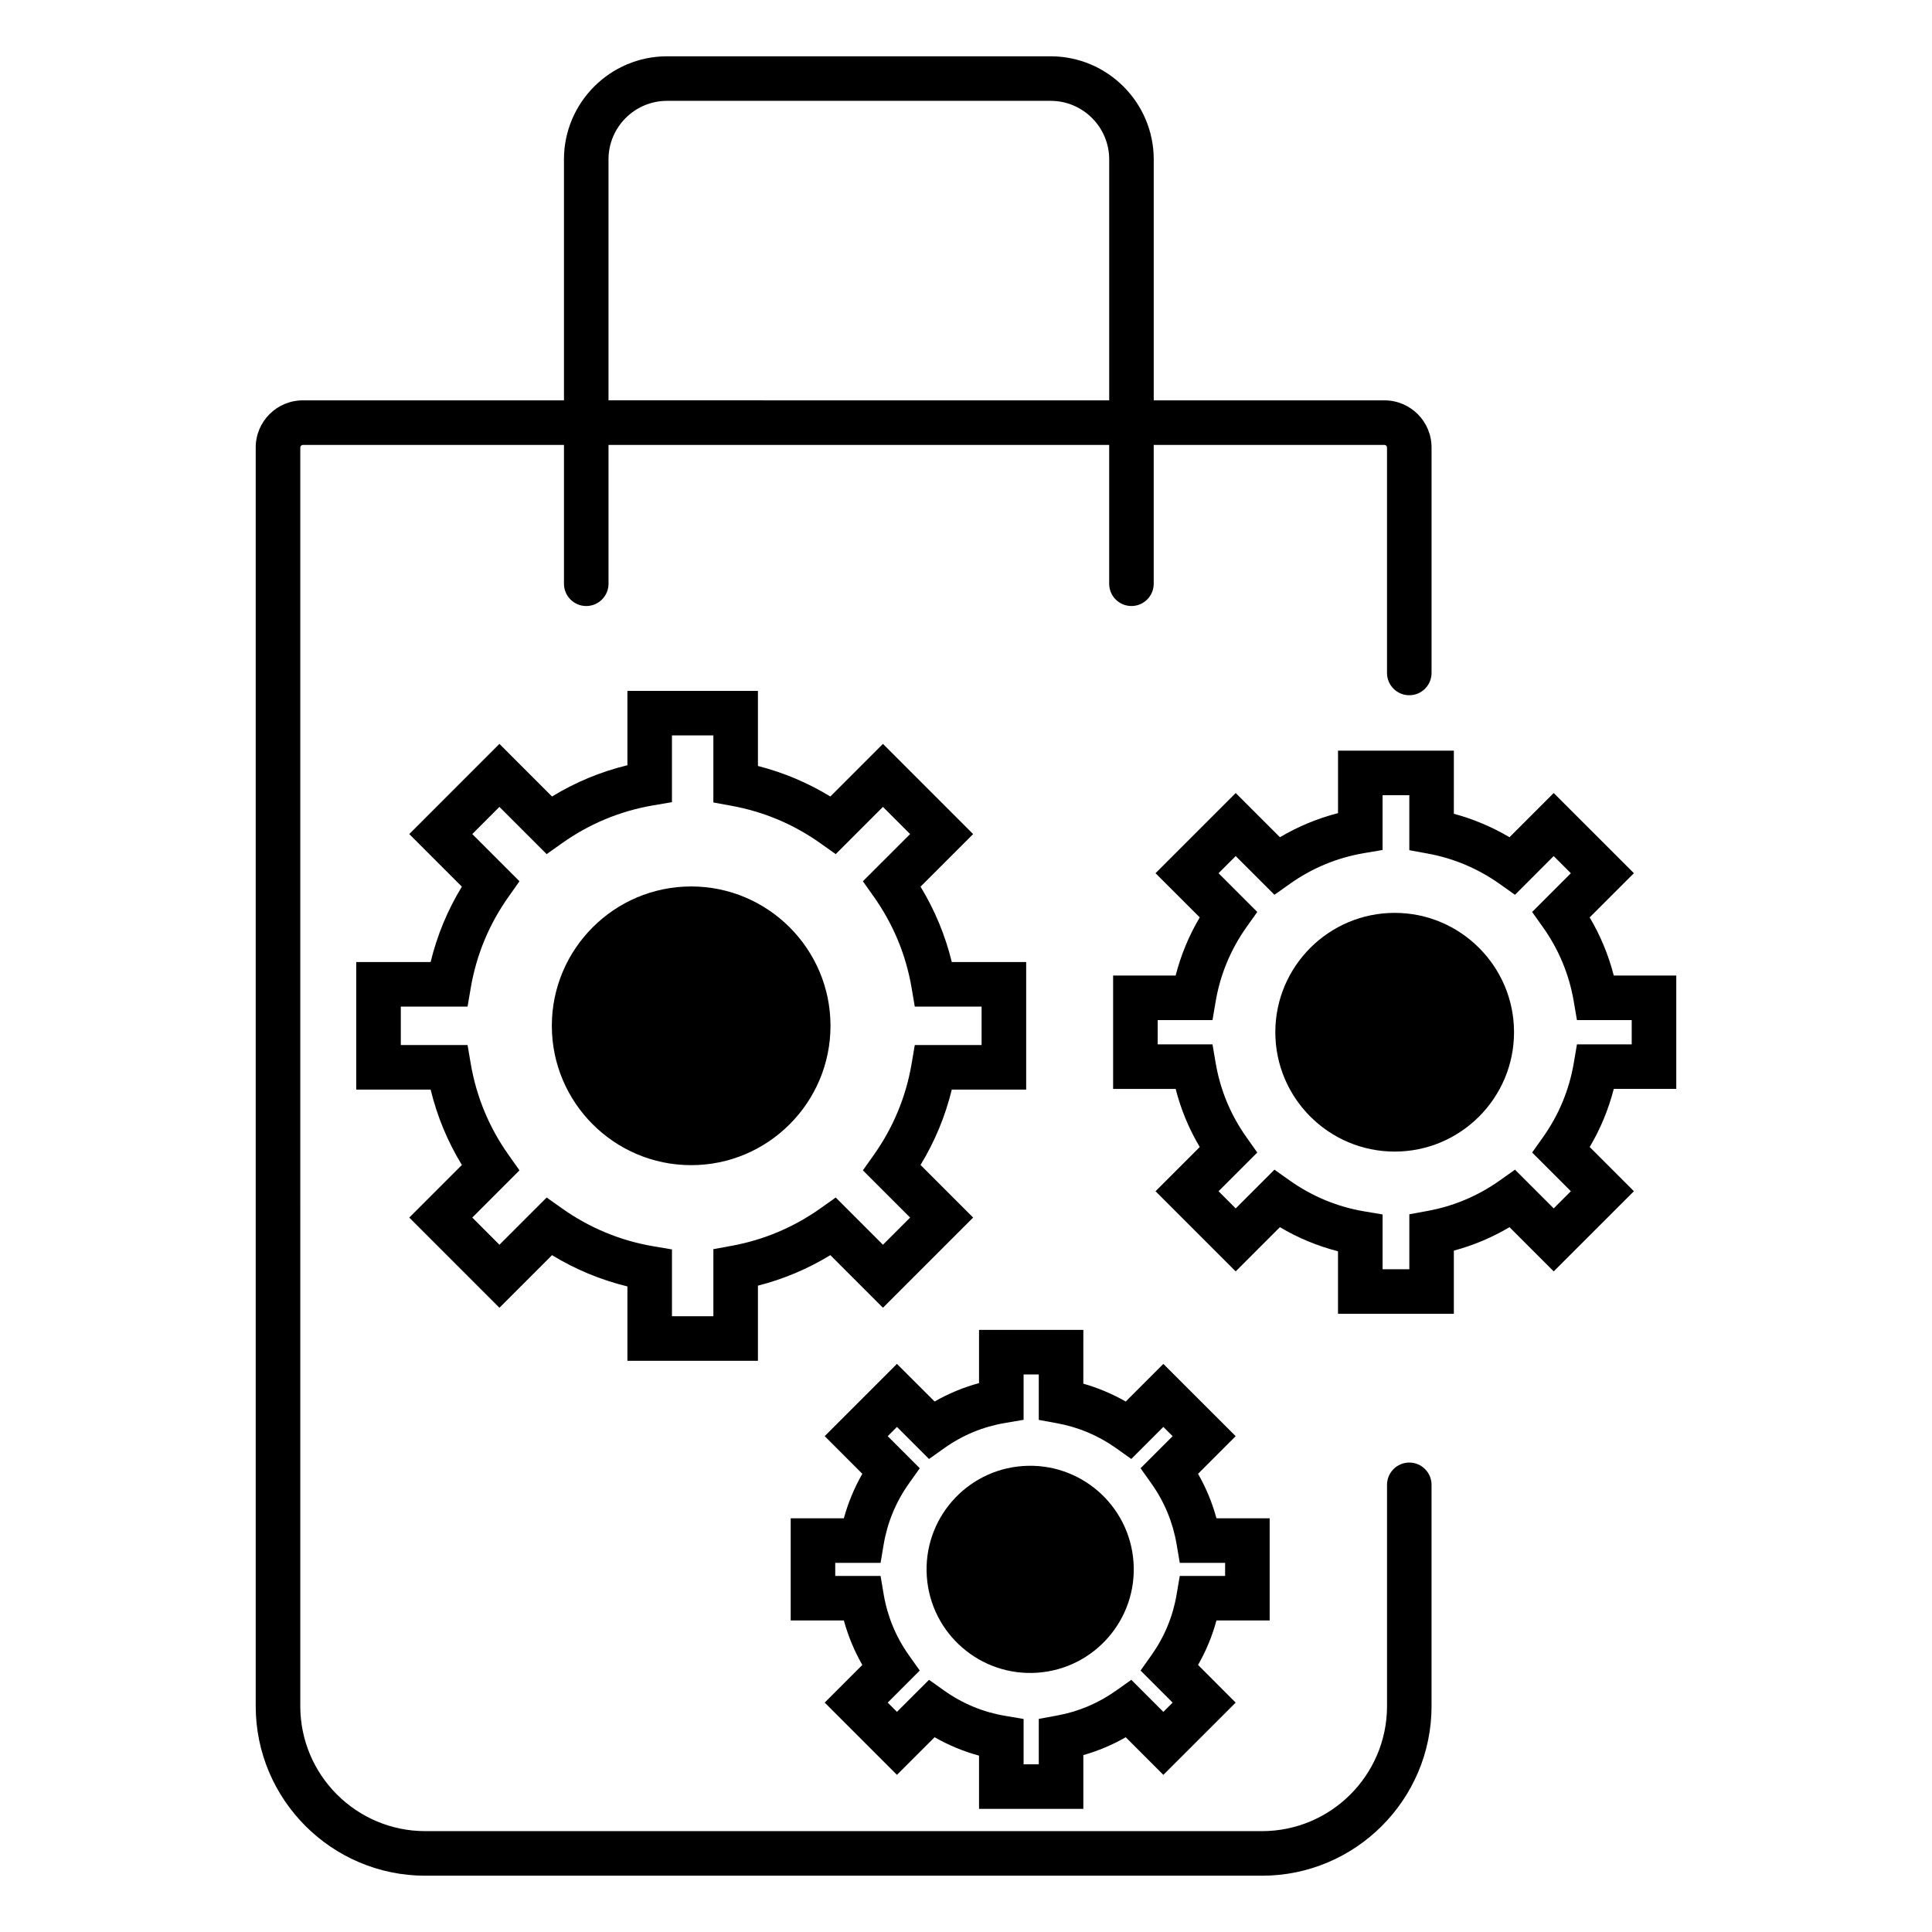
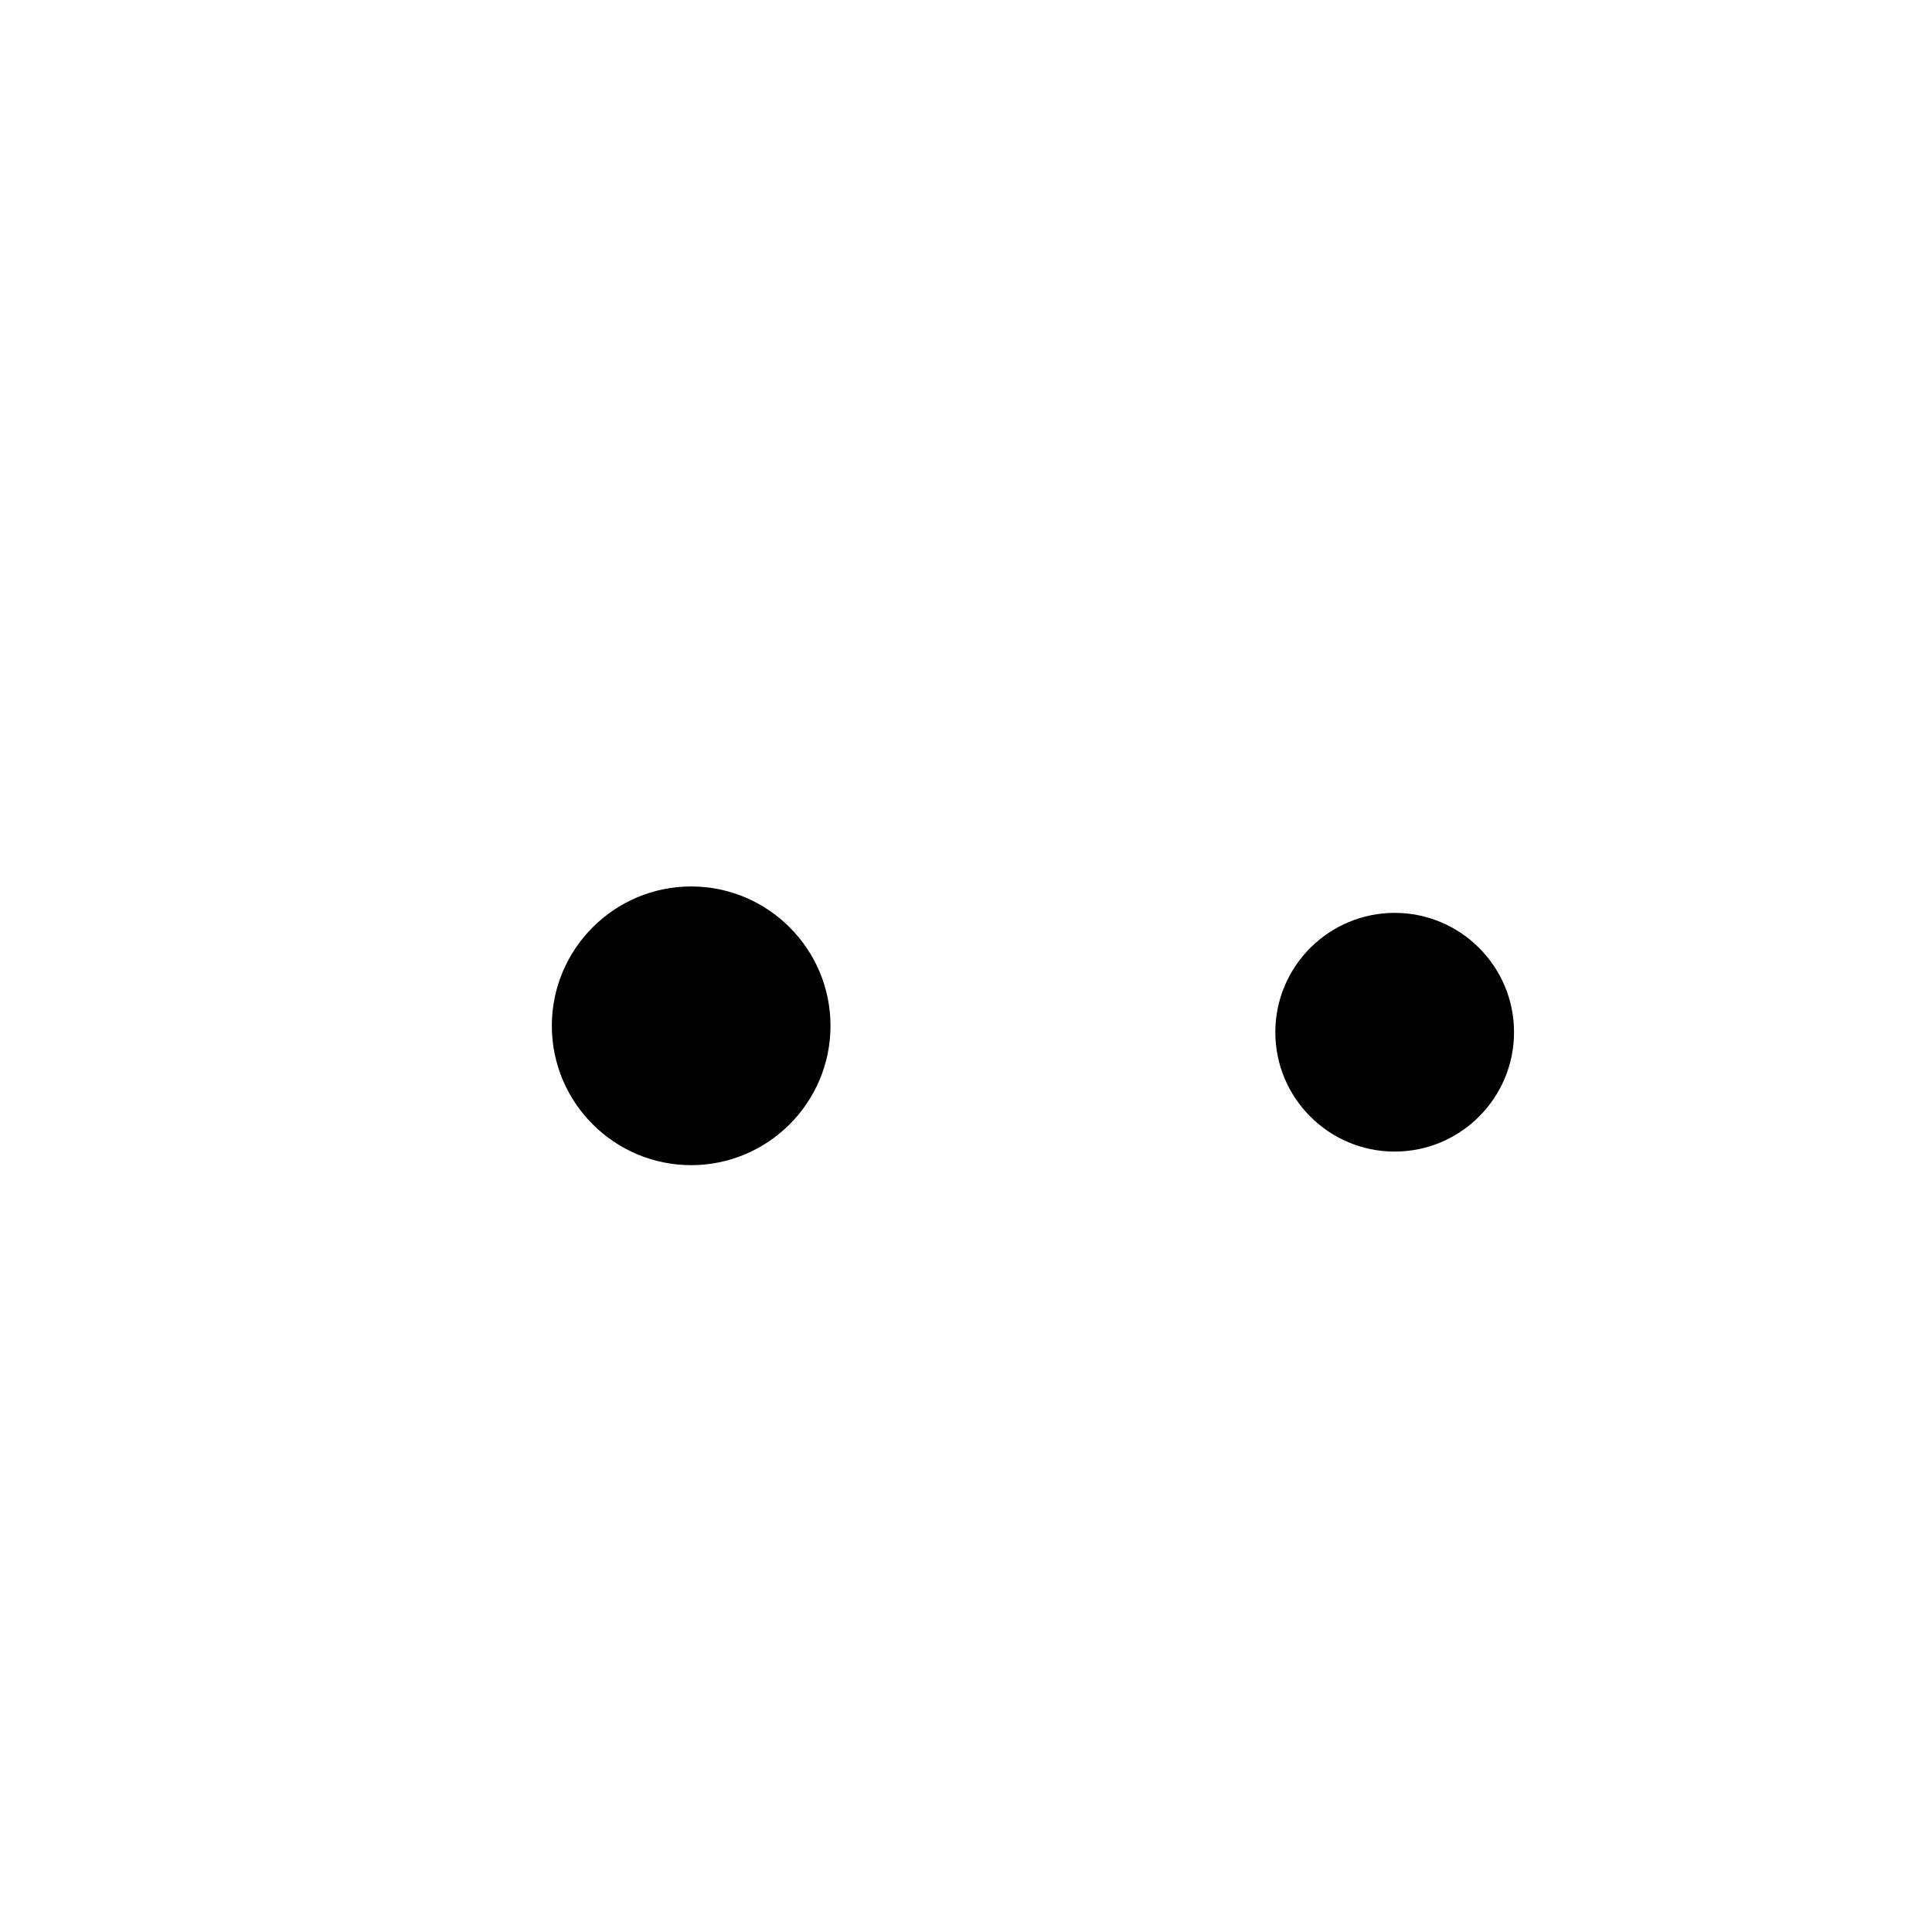
<svg xmlns="http://www.w3.org/2000/svg" fill="#000000" width="800px" height="800px" version="1.1" viewBox="144 144 512 512">
  <g>
-     <path d="m588.23 432.57v-30.043h-16.562c-1.398-5.422-3.531-10.578-6.387-15.41l11.719-11.711-21.254-21.246-11.711 11.711c-4.633-2.734-9.566-4.812-14.75-6.211l0.004-16.734h-30.699v16.562c-5.422 1.398-10.578 3.531-15.398 6.387l-11.719-11.711-21.246 21.246 11.719 11.711c-2.863 4.832-5 9.988-6.387 15.41h-16.57v30.043h16.57c1.387 5.422 3.523 10.578 6.387 15.398l-11.719 11.719 21.242 21.242 11.719-11.719c4.82 2.863 9.977 5 15.398 6.387v16.57h30.699v-16.738c5.188-1.398 10.117-3.473 14.75-6.219l11.715 11.719 21.254-21.246-11.719-11.719c2.856-4.82 4.988-9.977 6.387-15.398zm-26.32-11.809-0.836 4.922c-1.211 7.133-3.957 13.758-8.156 19.68l-2.883 4.062 10.262 10.262-4.547 4.547-10.262-10.262-4.062 2.883c-5.758 4.074-12.184 6.789-19.098 8.051l-4.84 0.887v14.574h-7.086v-14.523l-4.91-0.828c-7.144-1.219-13.758-3.965-19.68-8.156l-4.074-2.883-10.262 10.262-4.547-4.547 10.262-10.262-2.883-4.074c-4.191-5.914-6.938-12.535-8.148-19.672l-0.836-4.922h-14.523v-6.426h14.523l0.836-4.922c1.211-7.133 3.957-13.758 8.148-19.68l2.883-4.062-10.262-10.262 4.547-4.547 10.262 10.262 4.074-2.883c5.922-4.203 12.535-6.945 19.68-8.156l4.906-0.836v-14.516h7.086v14.574l4.84 0.887c6.918 1.258 13.344 3.977 19.098 8.051l4.062 2.883 10.262-10.262 4.547 4.547-10.262 10.262 2.883 4.062c4.203 5.922 6.945 12.547 8.156 19.68l0.836 4.922h14.516v6.426z" />
    <path d="m513.61 385.92c-17.445 0-31.637 14.188-31.637 31.625 0 17.445 14.188 31.637 31.637 31.637 17.438 0 31.625-14.188 31.625-31.637 0-17.438-14.191-31.625-31.625-31.625z" />
-     <path d="m517.48 531.59c-3.266 0-5.902 2.648-5.902 5.902v58.648c-0.004 18.273-14.863 33.129-33.137 33.129h-221.73c-18.273 0-33.133-14.859-33.133-33.133l0.004-333.56c0-0.355 0.316-0.668 0.68-0.668h69.195v36.793c0 3.258 2.637 5.902 5.902 5.902 3.258 0 5.902-2.648 5.902-5.902v-36.793l132.68-0.004v36.793c0 3.258 2.637 5.902 5.902 5.902 3.258 0 5.902-2.648 5.902-5.902v-36.793h61.145c0.363 0 0.68 0.316 0.68 0.668v59.77c0 3.258 2.637 5.902 5.902 5.902 3.258 0 5.902-2.648 5.902-5.902v-59.77c0-6.879-5.598-12.477-12.488-12.477h-61.137v-63.852c0-15.062-12.262-27.324-27.324-27.324h-101.65c-15.074 0-27.324 12.262-27.324 27.324v63.852h-69.199c-6.887 0-12.488 5.598-12.488 12.477v333.57c0.004 24.781 20.164 44.941 44.941 44.941h221.73c24.777 0 44.938-20.164 44.938-44.938v-58.648c0.004-3.258-2.644-5.902-5.898-5.902zm-212.22-345.35c0-8.551 6.957-15.516 15.52-15.516h101.65c8.551 0 15.52 6.969 15.52 15.52v63.852l-132.69-0.004z" />
-     <path d="m452.3 505.45-9.969 9.969c-3.551-2.027-7.312-3.609-11.238-4.734l0.004-14.25h-27.641v14.102c-4.121 1.121-8.07 2.754-11.777 4.879l-9.977-9.969-19.148 19.148 9.969 9.977c-2.125 3.719-3.758 7.656-4.891 11.789h-14.09v27.078h14.09c1.133 4.133 2.766 8.07 4.891 11.789l-9.969 9.977 19.148 19.148 9.977-9.969c3.711 2.125 7.656 3.758 11.777 4.879v14.109h27.641v-14.25c3.926-1.121 7.684-2.707 11.238-4.734l9.969 9.969 19.16-19.148-9.969-9.977c2.125-3.719 3.758-7.656 4.879-11.789h14.102v-27.078h-14.102c-1.121-4.133-2.754-8.07-4.879-11.789l9.969-9.977zm16.367 52.723v3.465h-12.016l-0.836 4.922c-0.992 5.836-3.238 11.246-6.672 16.09l-2.883 4.062 8.5 8.5-2.461 2.449-8.492-8.492-4.062 2.883c-4.703 3.336-9.957 5.551-15.617 6.582l-4.84 0.887v12.043h-4.023v-12.016l-4.91-0.836c-5.836-0.984-11.246-3.227-16.09-6.66l-4.062-2.883-8.5 8.492-2.449-2.449 8.492-8.5-2.883-4.062c-3.434-4.84-5.676-10.254-6.672-16.09l-0.828-4.922h-12.016v-3.465h12.016l0.828-4.922c0.992-5.836 3.238-11.246 6.672-16.09l2.883-4.062-8.492-8.5 2.449-2.449 8.5 8.492 4.062-2.883c4.84-3.434 10.254-5.676 16.09-6.66l4.91-0.836v-12.02h4.023v12.043l4.84 0.887c5.656 1.031 10.914 3.246 15.617 6.582l4.062 2.883 8.492-8.492 2.461 2.449-8.5 8.5 2.883 4.062c3.434 4.84 5.676 10.254 6.672 16.09l0.836 4.922z" />
-     <path d="m444.39 557.95c1.074 15.125-10.312 28.254-25.438 29.332-15.125 1.074-28.258-10.316-29.332-25.441-1.074-15.121 10.316-28.254 25.438-29.328 15.125-1.074 28.258 10.312 29.332 25.438" />
-     <path d="m344.86 504.62v-19.906c6.781-1.73 13.207-4.438 19.188-8.09l13.941 13.941 23.902-23.898-13.941-13.941c3.789-6.219 6.562-12.91 8.285-19.977h19.711v-33.801h-19.711c-1.723-7.066-4.496-13.746-8.285-19.977l13.941-13.934-23.902-23.902-13.941 13.945c-5.984-3.652-12.41-6.356-19.188-8.09v-19.906h-34.59v19.711c-7.066 1.711-13.758 4.488-19.977 8.285l-13.941-13.945-23.891 23.902 13.934 13.934c-3.789 6.231-6.562 12.91-8.277 19.977h-19.707v33.801h19.711c1.711 7.066 4.488 13.758 8.277 19.977l-13.938 13.941 23.891 23.902 13.941-13.941c6.219 3.797 12.91 6.562 19.977 8.285v19.711zm-51.926-40.383-4.062-2.883-12.516 12.516-7.195-7.203 12.508-12.516-2.875-4.062c-5.176-7.293-8.551-15.438-10.047-24.227l-0.836-4.922h-17.691v-10.184h17.691l0.836-4.91c1.496-8.785 4.871-16.934 10.047-24.227l2.875-4.074-12.508-12.508 7.191-7.203 12.516 12.516 4.062-2.883c7.301-5.176 15.449-8.551 24.234-10.047l4.91-0.836v-17.691h10.973v17.77l4.84 0.887c8.523 1.555 16.434 4.891 23.52 9.918l4.062 2.883 12.516-12.516 7.203 7.203-12.516 12.508 2.883 4.074c5.164 7.293 8.551 15.438 10.035 24.227l0.836 4.91h17.703v10.184h-17.703l-0.836 4.922c-1.484 8.785-4.871 16.934-10.035 24.227l-2.883 4.062 12.52 12.516-7.203 7.203-12.516-12.516-4.062 2.883c-7.086 5.019-14.996 8.355-23.52 9.918l-4.84 0.887v17.77h-10.973v-17.703l-4.91-0.828c-8.785-1.492-16.934-4.879-24.234-10.043z" />
    <path d="m364.09 415.85c0-20.359-16.562-36.93-36.918-36.93-20.367 0-36.93 16.57-36.93 36.93 0 20.359 16.562 36.93 36.93 36.93 20.355 0 36.918-16.57 36.918-36.93z" />
  </g>
</svg>